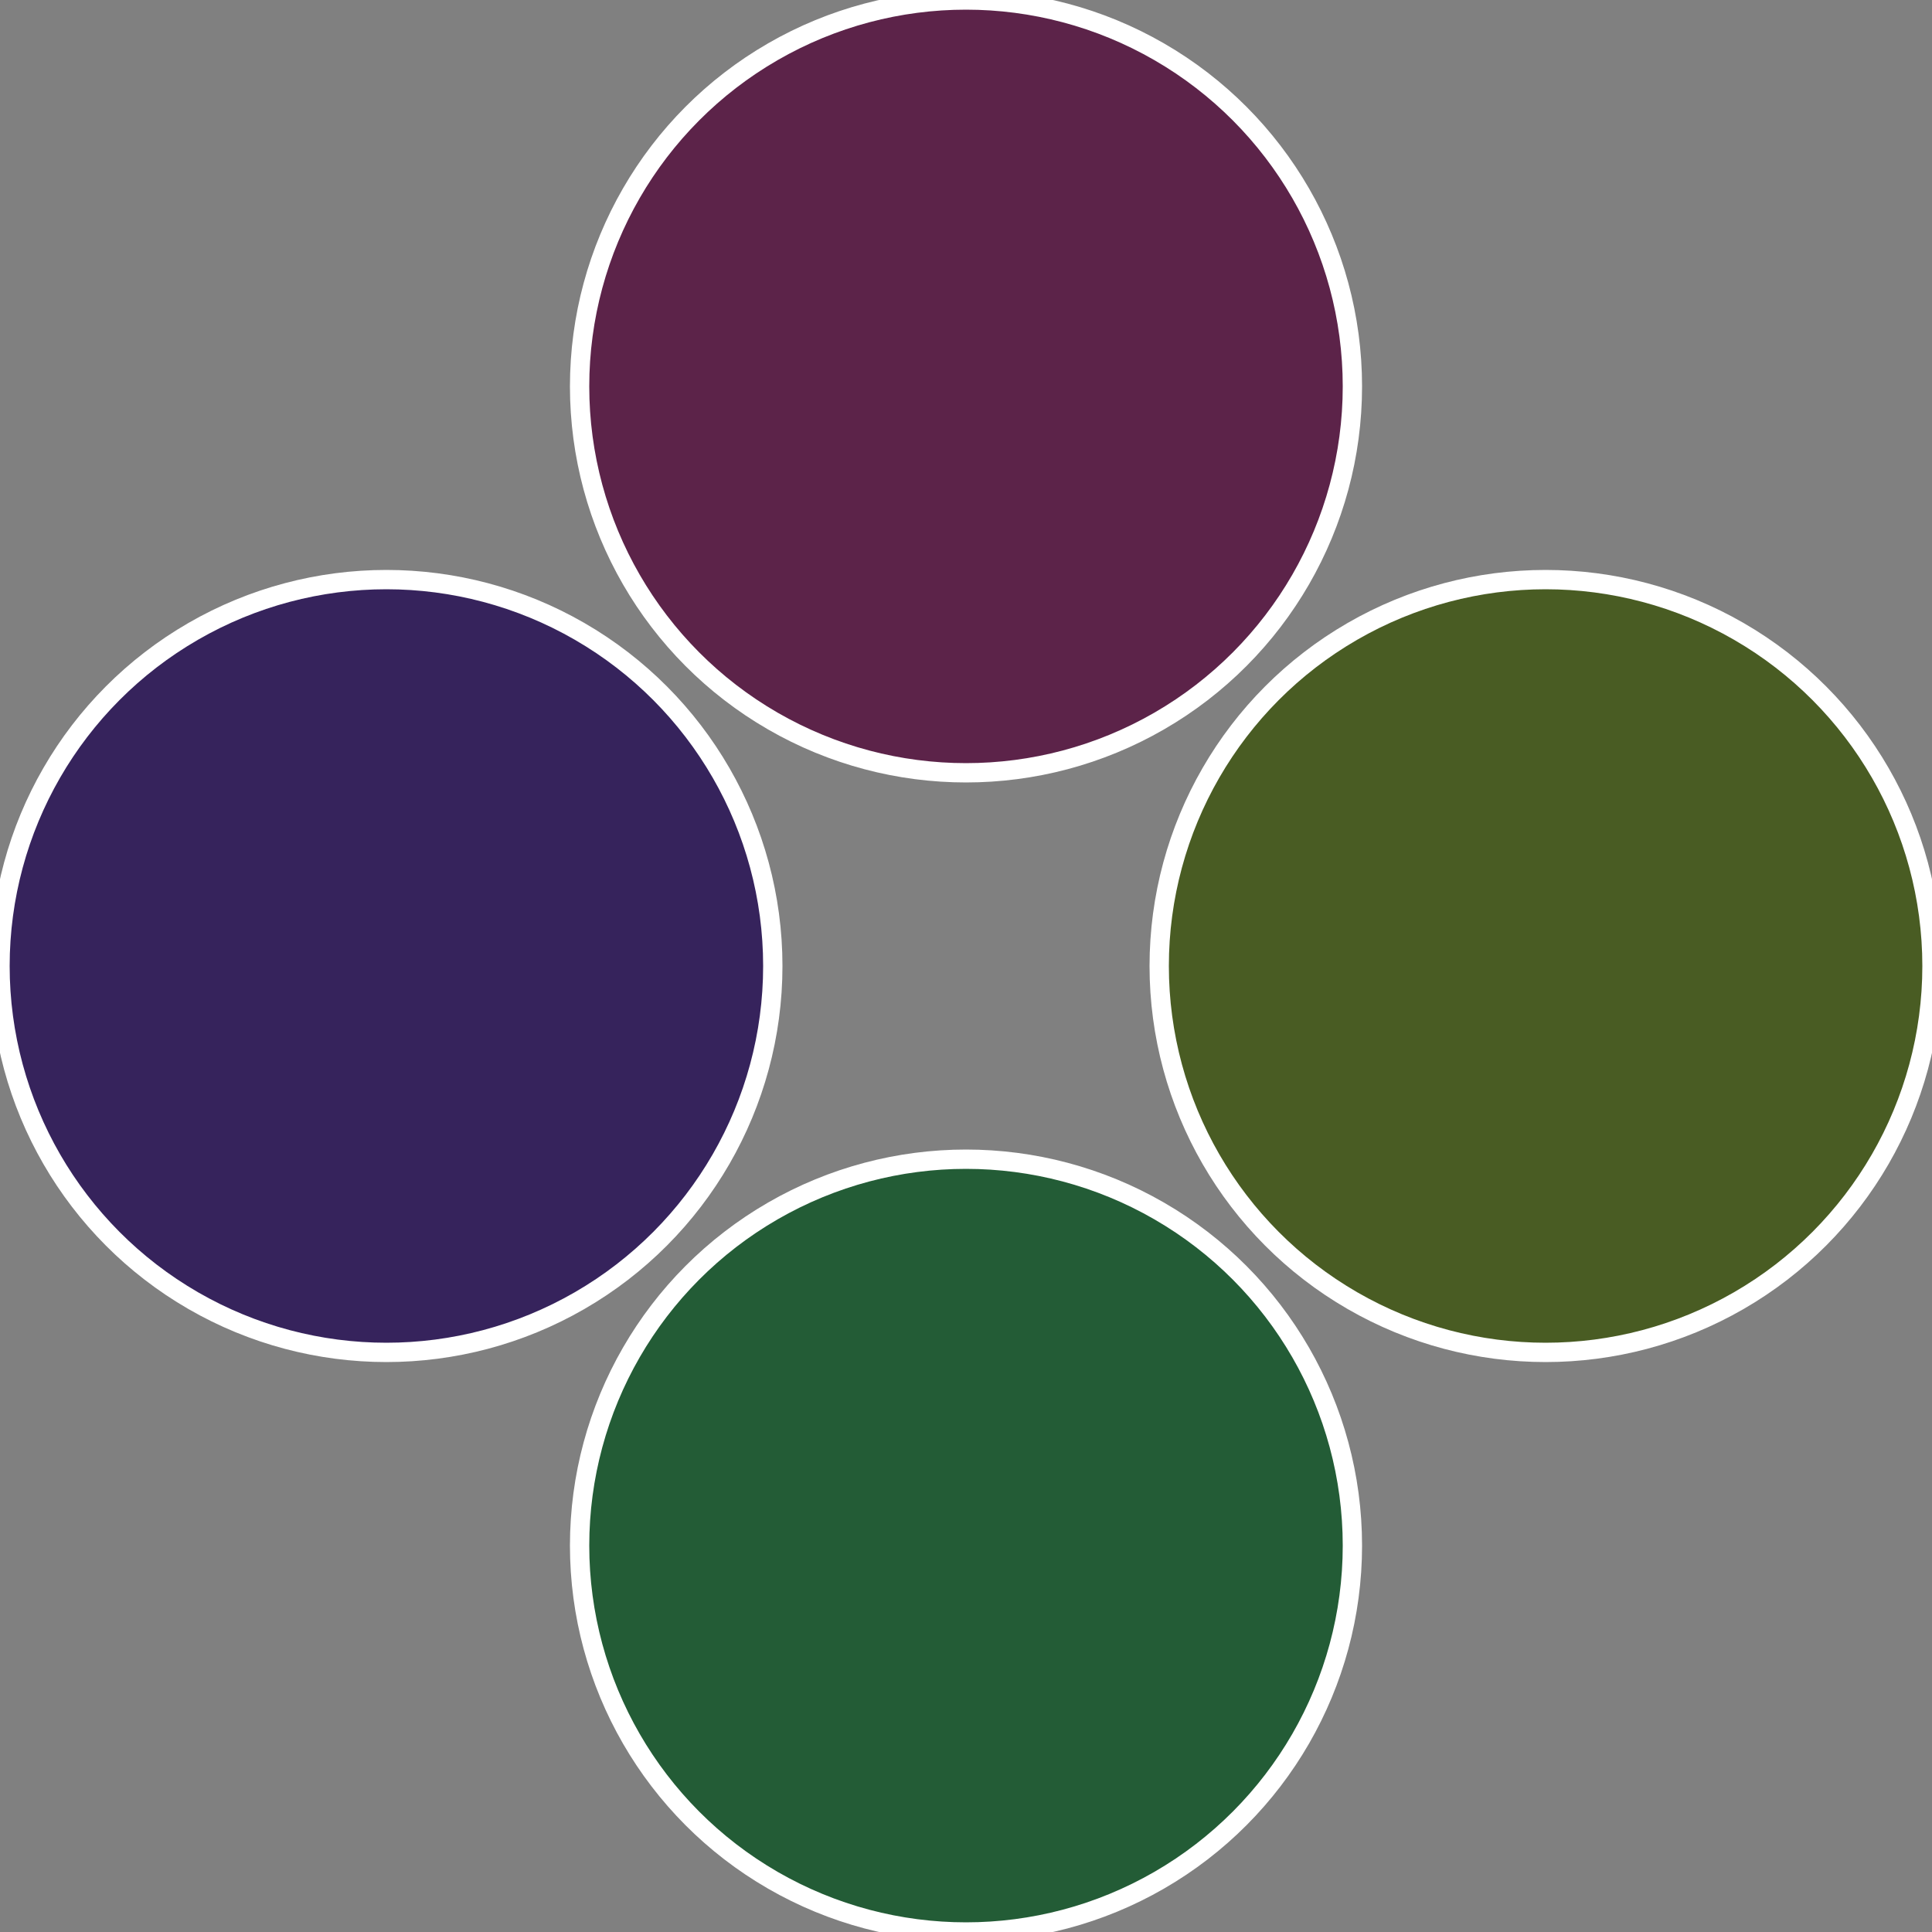
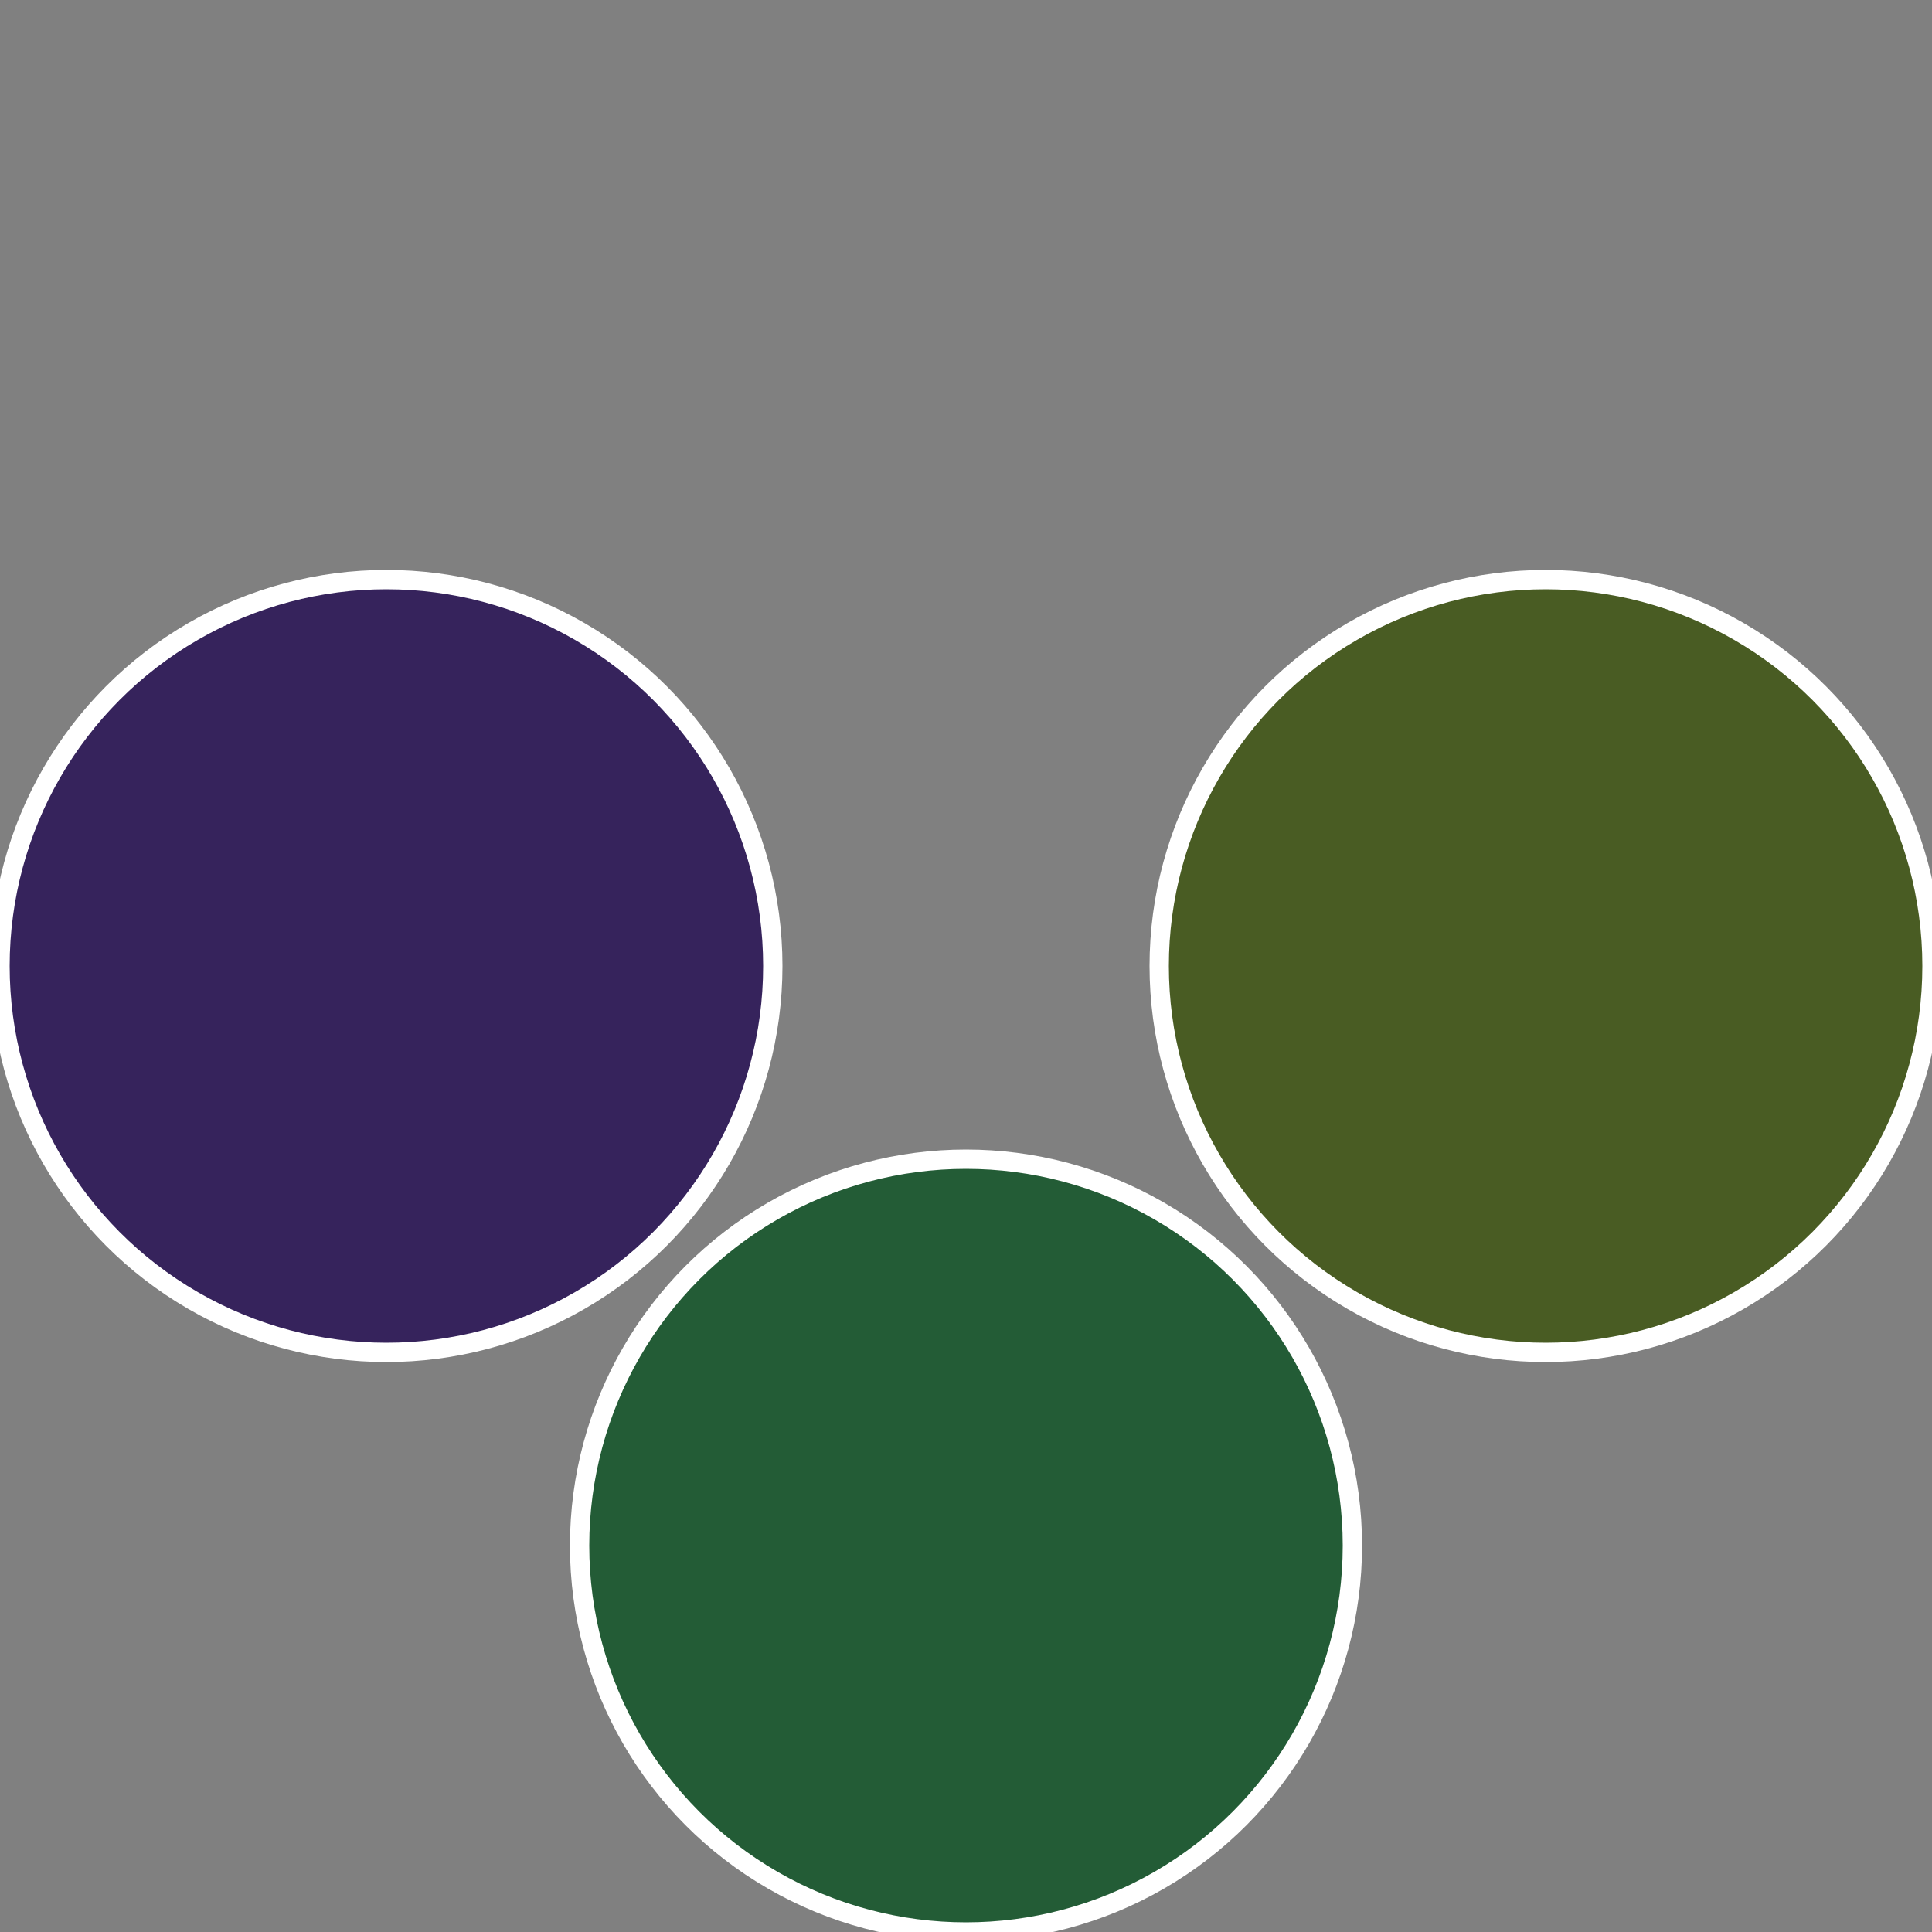
<svg xmlns="http://www.w3.org/2000/svg" width="500" height="500" viewBox="-1 -1 2 2">
  <rect x="-1" y="-1" width="2" height="2" fill="#808080" stroke="none" />
  <circle cx="0.6" cy="0" r="0.4" fill="#495c23" stroke="#fff" stroke-width="1%" />
  <circle cx="3.6739403974421E-17" cy="0.6" r="0.4" fill="#235c36" stroke="#fff" stroke-width="1%" />
  <circle cx="-0.6" cy="7.3478807948841E-17" r="0.4" fill="#36235c" stroke="#fff" stroke-width="1%" />
-   <circle cx="-1.1021821192326E-16" cy="-0.6" r="0.4" fill="#5c2349" stroke="#fff" stroke-width="1%" />
</svg>